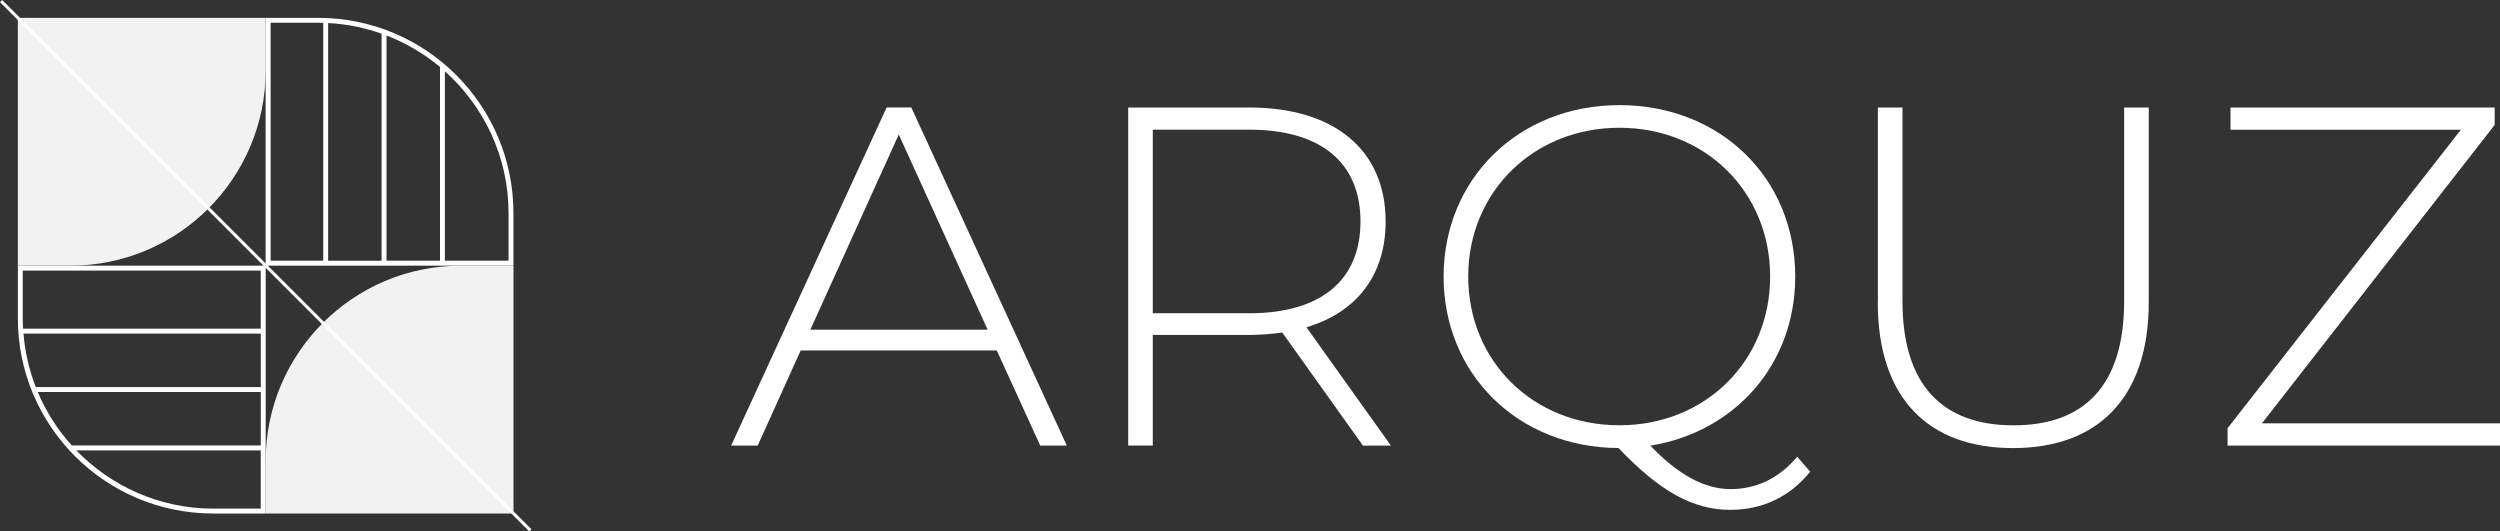
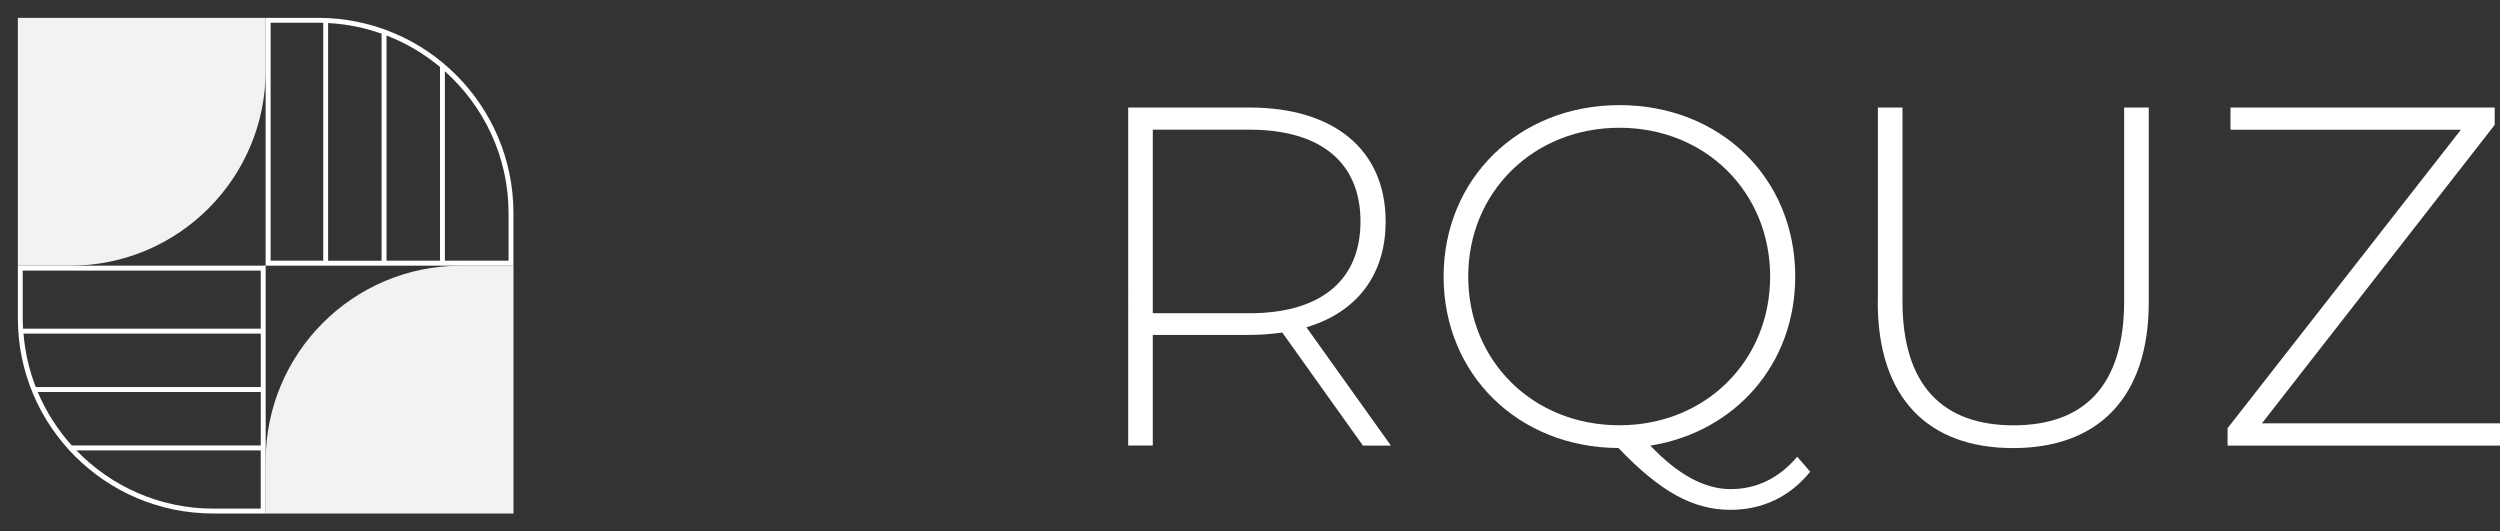
<svg xmlns="http://www.w3.org/2000/svg" id="Capa_1" viewBox="0 0 470.4 100">
  <rect x="0" y="0" width="470.4" height="100" fill="#333333" stroke="none" />
  <defs>
    <style>.cls-1{fill:#f2f2f2;}.cls-2{fill:#fff;}</style>
  </defs>
  <g>
-     <path class="cls-2" d="m187.56,65.94h-36.9l-8.09,17.9h-5l29.26-63.62h4.64l29.26,63.62h-5l-8.18-17.9Zm-1.73-3.91l-16.72-36.72-16.63,36.72h33.35Z" />
    <path class="cls-2" d="m256.45,83.84l-15.18-21.27c-2,.27-4,.45-6.18.45h-18.18v20.81h-4.63V20.23h22.81c15.99,0,25.63,8,25.63,21.45,0,10.09-5.45,17.09-14.9,19.9l15.9,22.27h-5.27Zm-21.36-24.9c13.63,0,20.9-6.36,20.9-17.27s-7.27-17.27-20.9-17.27h-18.18v34.53h18.18Z" />
    <path class="cls-2" d="m340.61,88.75c-3.82,4.73-9,7.18-15,7.18-7,0-13.18-3.36-21.08-11.63-18.9-.09-32.9-13.9-32.9-32.26s14.09-32.26,33.08-32.26,33.08,13.72,33.08,32.26c0,16.54-11.36,29.26-27.26,31.81,5.27,5.54,10.27,8.18,15.09,8.18s9.09-2,12.54-6.09l2.45,2.82Zm-35.9-8.73c16.18,0,28.36-12.09,28.36-27.99s-12.18-27.99-28.36-27.99-28.45,12.09-28.45,27.99,12.18,27.99,28.45,27.99Z" />
    <path class="cls-2" d="m353.34,56.85V20.23h4.63v36.44c0,15.9,7.63,23.36,20.9,23.36s20.81-7.45,20.81-23.36V20.23h4.63v36.63c0,18.18-9.72,27.45-25.54,27.45s-25.45-9.27-25.45-27.45Z" />
    <path class="cls-2" d="m470.4,79.66v4.18h-51.26v-3.27l43.9-56.16h-43.35v-4.18h49.71v3.27l-43.8,56.16h44.8Z" />
  </g>
  <g>
    <path class="cls-1" d="m13.23,49.99H3.36V3.36h46.63v9.88c0,20.3-16.46,36.75-36.75,36.75Z" />
    <path class="cls-2" d="m3.36,49.99v9.88c0,20.3,16.46,36.75,36.75,36.75h9.88v-46.63H3.36Zm.93.93h44.77v10.92H4.34c-.04-.65-.06-1.31-.06-1.97v-8.95Zm9.24,32.93c-2.67-2.96-4.86-6.37-6.43-10.09h41.97v10.06H13.52v.04Zm-6.8-11.02c-1.23-3.16-2.02-6.54-2.31-10.06h44.65v10.06H6.72Zm33.39,22.87c-10.1,0-19.23-4.21-25.75-10.95h34.69v10.95h-8.95Z" />
    <path class="cls-2" d="m59.86,3.36h-9.88v46.63h46.63v-9.88c0-20.3-16.46-36.75-36.75-36.75Zm11.94,45.7h-10.06V4.34c3.56.18,6.97.89,10.18,2.04h-.12v42.68Zm.93-42.38c3.68,1.42,7.08,3.43,10.06,5.92v36.45h-10.06V6.68Zm-21.81-2.4h8.95c.32,0,.63.02.95.02v44.75h-9.9V4.29Zm44.77,44.77h-11.98V13.41c7.34,6.57,11.98,16.1,11.98,26.7v8.95Z" />
    <path class="cls-1" d="m49.99,86.74v9.88h46.63v-46.63h-9.88c-20.3,0-36.75,16.46-36.75,36.75Z" />
-     <rect class="cls-2" x="49.71" y="-20.42" width=".58" height="140.84" transform="translate(-20.71 50) rotate(-45)" />
  </g>
</svg>